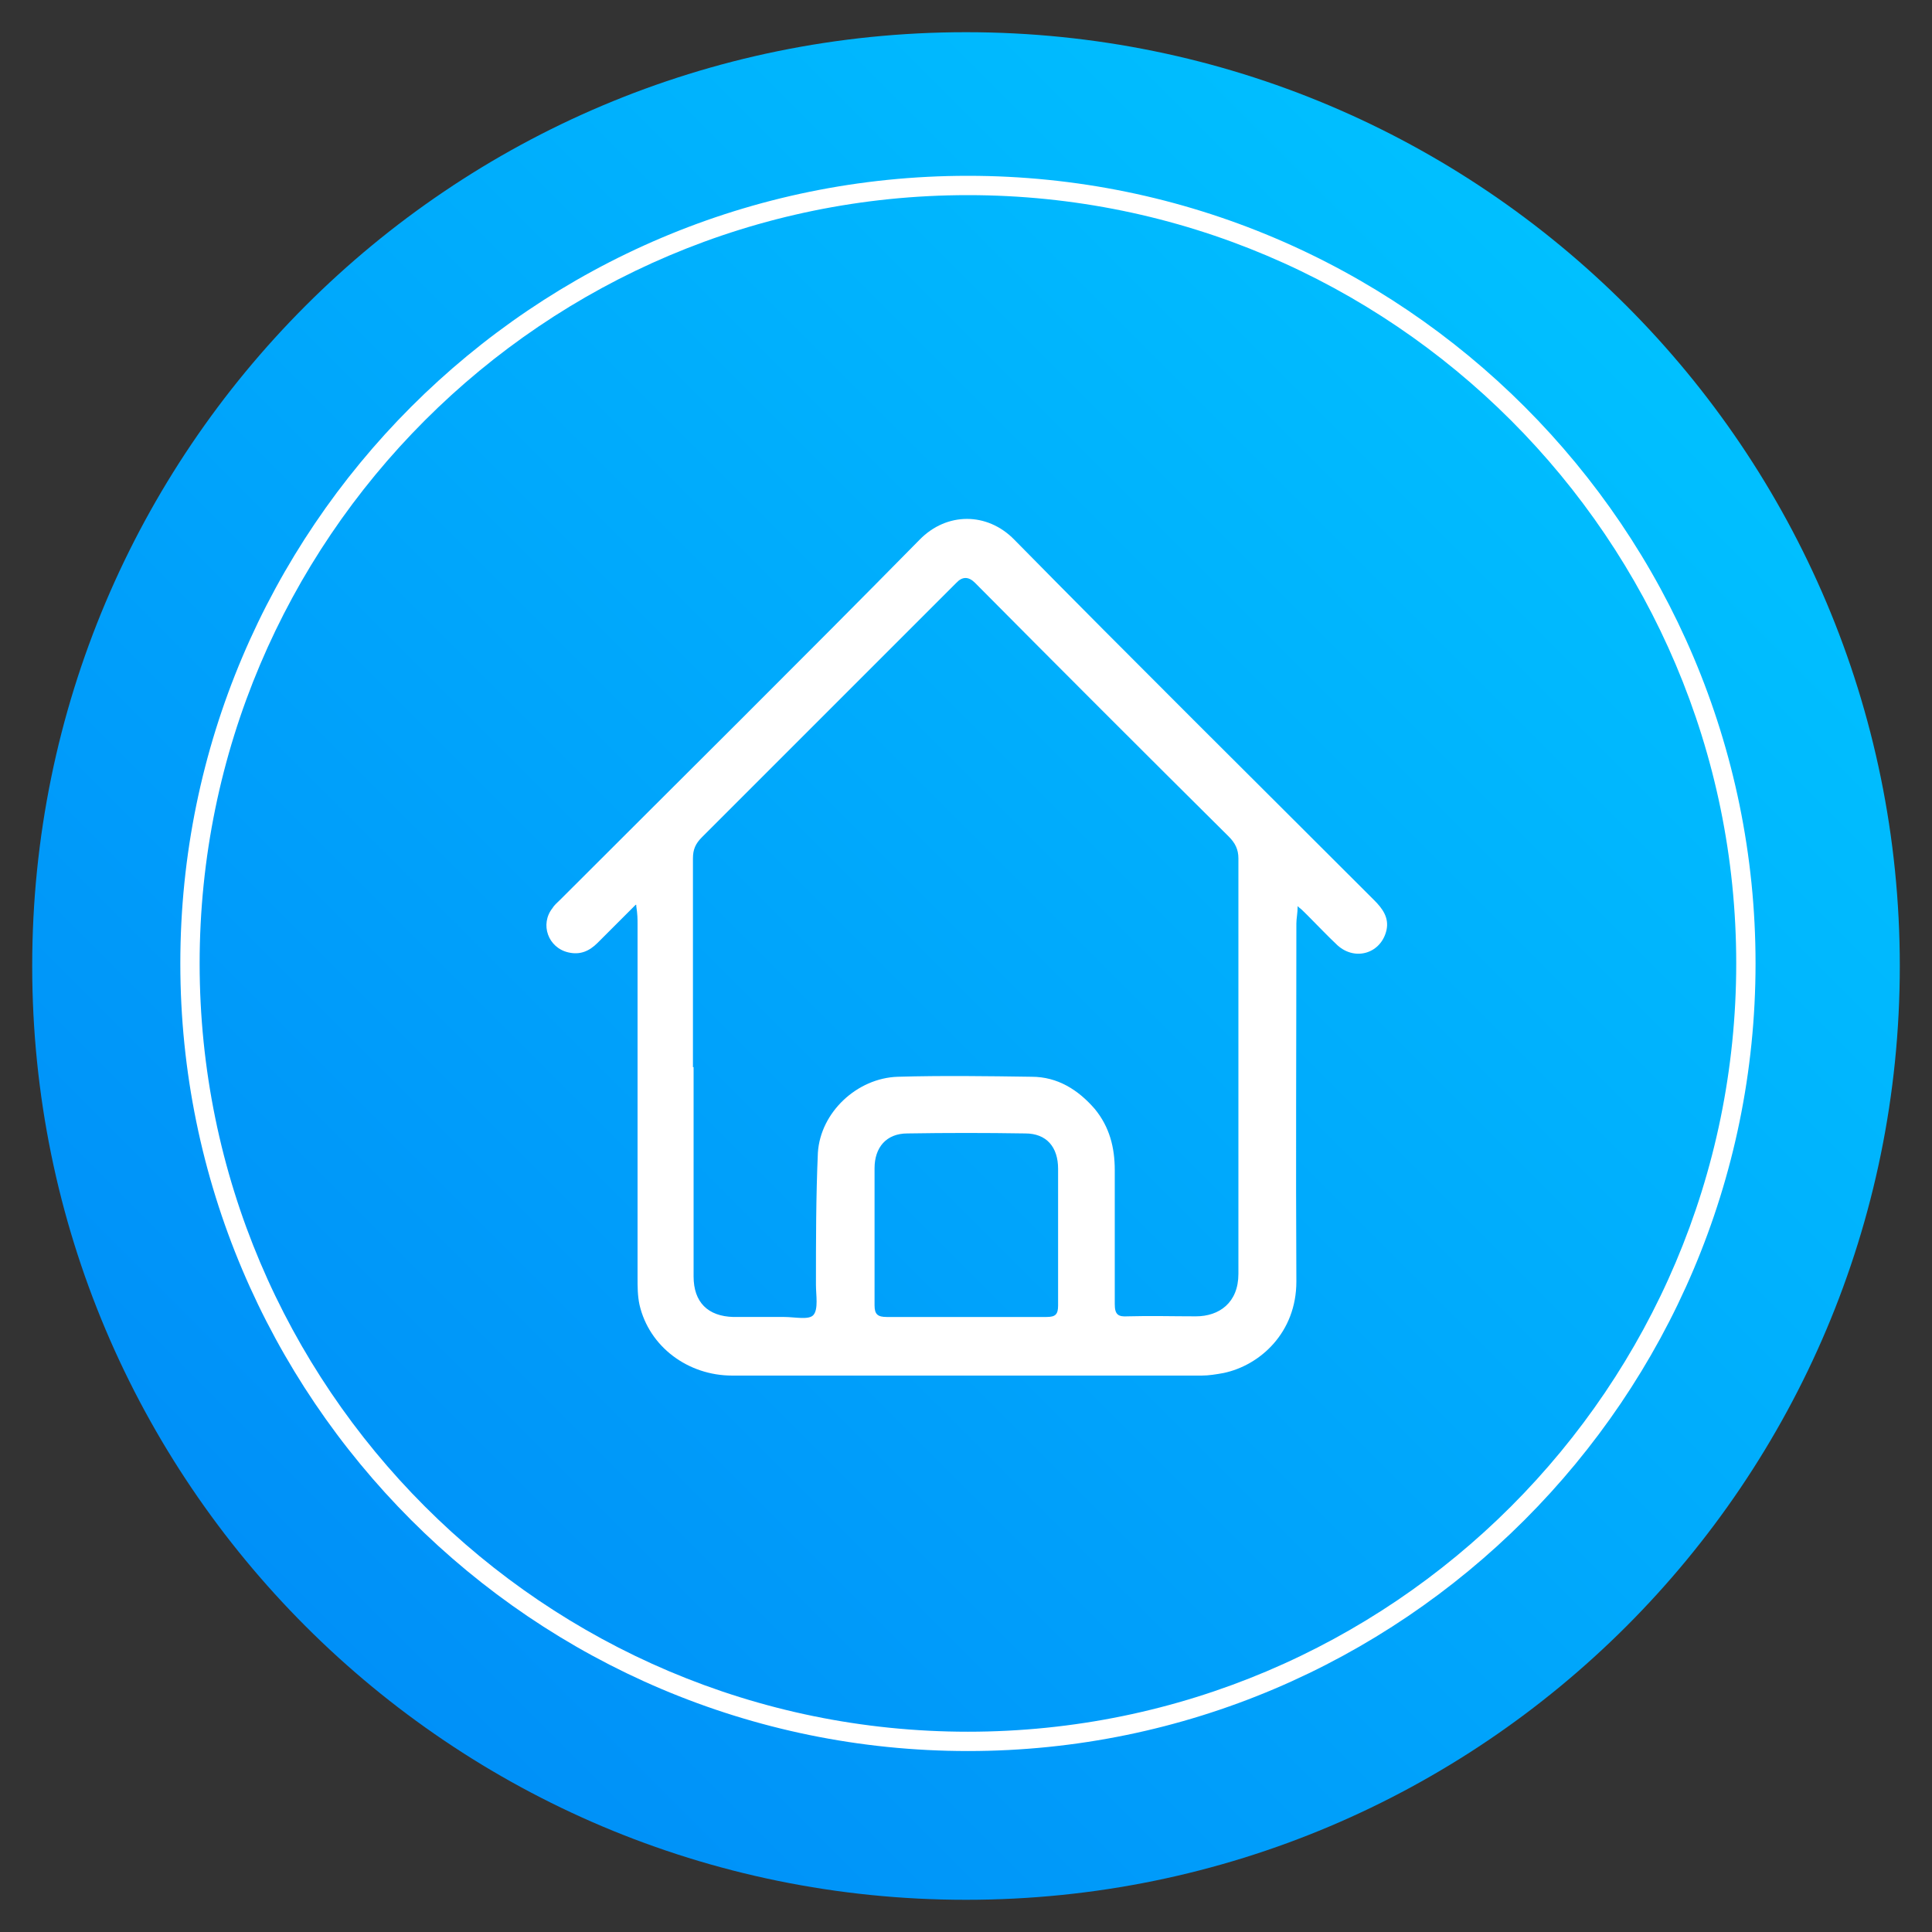
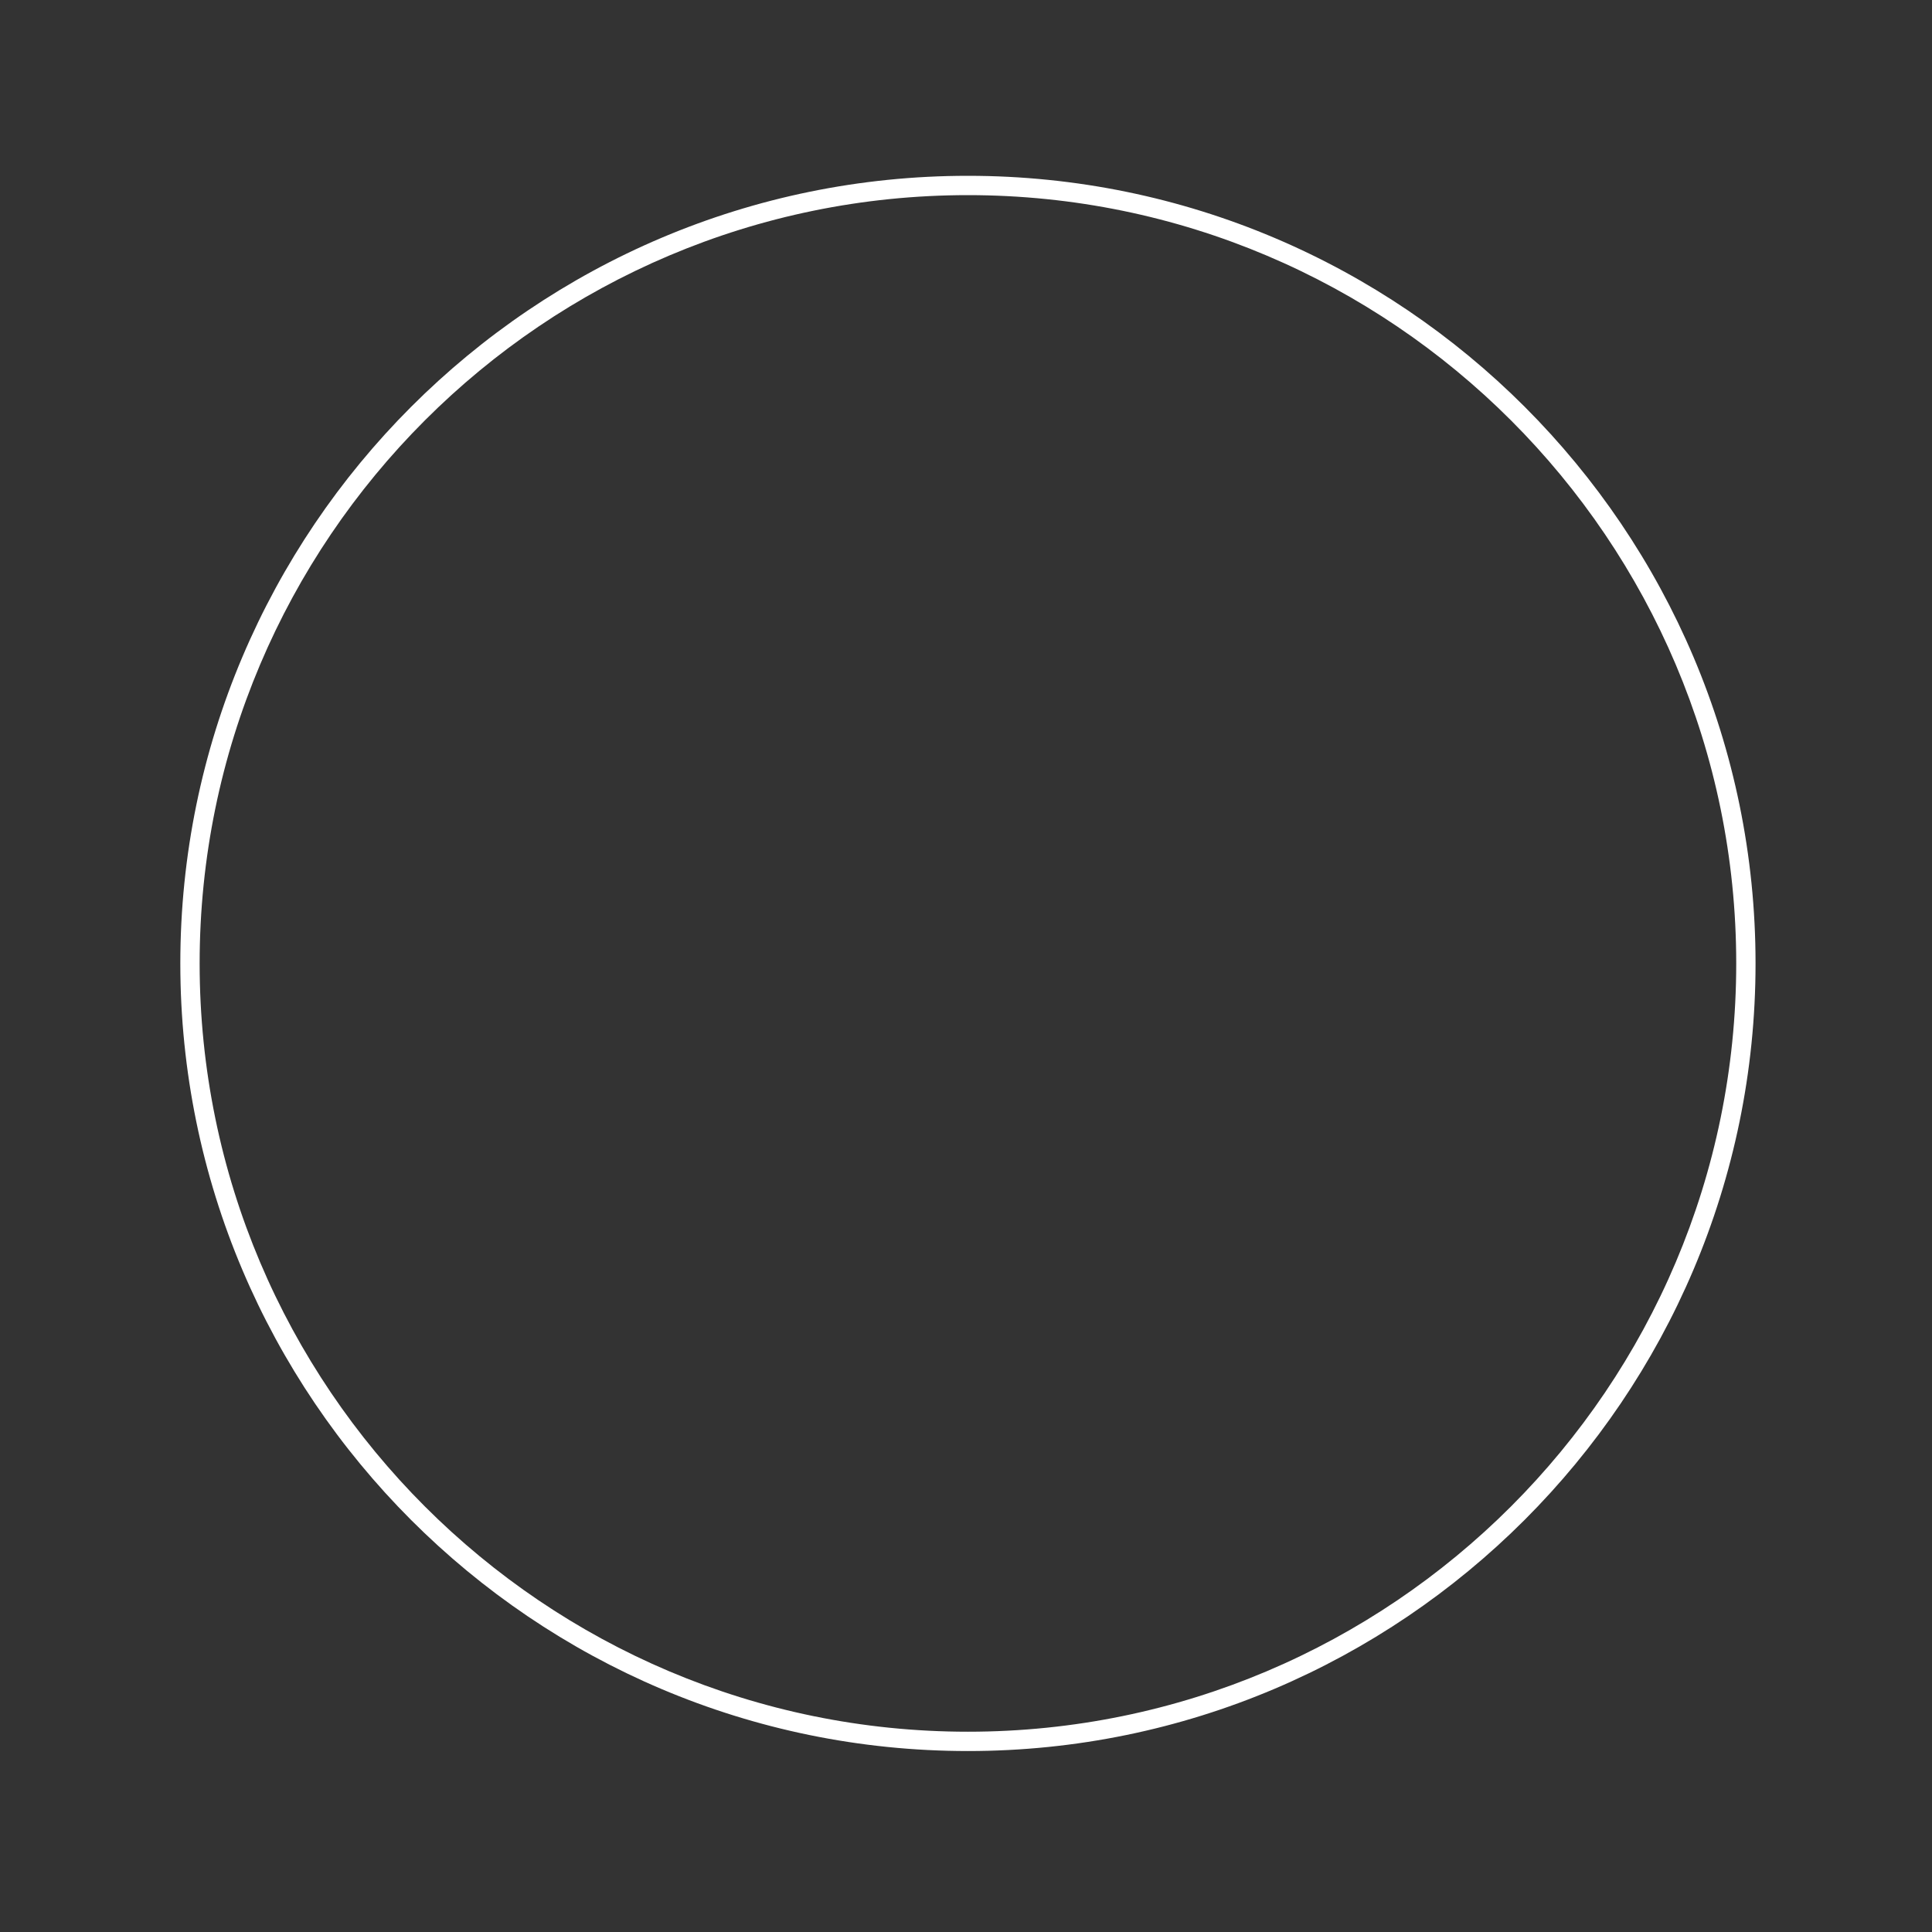
<svg xmlns="http://www.w3.org/2000/svg" id="Layer_1" version="1.1" viewBox="0 0 300 300">
  <rect x="0" y="0" width="300" height="300" fill="#333333" stroke="none" />
  <defs>
    <style> .st0 { fill: #fff; } .st1 { fill: url(#linear-gradient); } </style>
    <linearGradient id="linear-gradient" x1="47.5" y1="49.5" x2="252.5" y2="254.5" gradientTransform="translate(0 302) scale(1 -1)" gradientUnits="userSpaceOnUse">
      <stop offset="0" stop-color="#0090f8" />
      <stop offset="1" stop-color="#00c0ff" />
    </linearGradient>
  </defs>
  <g id="Layer_11" data-name="Layer_1">
    <g>
      <g>
-         <path class="st1" d="M150,5h0c80.1,0,145,64.9,145,145h0c0,80.1-64.9,145-145,145h0c-80.1,0-145-64.9-145-145h0C5,69.9,69.9,5,150,5Z" />
        <path class="st0" d="M150.3,271.9c-67.5,0-122.3-54.9-122.3-122.3S82.8,27.3,150.3,27.3s122.3,54.9,122.3,122.3-54.9,122.3-122.3,122.3h0ZM150.3,30.3c-65.8,0-119.3,53.5-119.3,119.3s53.5,119.3,119.3,119.3,119.3-53.5,119.3-119.3S216.1,30.3,150.3,30.3Z" />
      </g>
-       <path class="st0" d="M98.7,140.5c-2.2,2.2-4,4-5.9,5.9-1.3,1.3-2.7,1.9-4.5,1.5-3.2-.7-4.5-4.4-2.5-6.9.3-.5.8-.9,1.2-1.3,18.6-18.6,37.3-37.1,55.8-55.9,4.2-4.3,10.5-4.3,14.7,0,18.5,18.8,37.2,37.3,55.9,56,1.3,1.3,2.3,2.7,1.9,4.6-.8,3.6-4.8,4.9-7.6,2.4-1.6-1.5-3.1-3.1-4.7-4.7s-.8-.7-1.5-1.4c0,1.1-.2,1.9-.2,2.7,0,18.5-.1,37,0,55.6,0,7.9-5.6,13-11.3,14.2-1.1.2-2.3.4-3.4.4h-72.9c-6.9,0-12.9-4.5-14.4-11-.3-1.4-.3-2.8-.3-4.2v-54.9c0-.8,0-1.5-.2-2.8v-.2ZM107.7,165.7v32.5c0,4,2.2,6.2,6.2,6.3h7.9c1.6,0,3.8.5,4.5-.3.8-.9.4-3.1.4-4.7,0-6.8,0-13.7.3-20.5.4-6.3,6.1-11.6,12.4-11.8,6.9-.2,13.9-.1,20.8,0,4,0,7.2,2,9.8,5,2.3,2.8,3.1,6,3.1,9.5v20.8c0,1.6.5,2,2,1.9,3.5-.1,7,0,10.6,0s6.6-2.1,6.6-6.6v-64.5c0-1.4-.5-2.4-1.5-3.4-13.2-13.1-26.3-26.2-39.4-39.4q-1.5-1.5-2.9,0c-13.2,13.2-26.3,26.3-39.5,39.5-1,1-1.4,1.9-1.4,3.3v32.4h0ZM149.9,204.5h12.6c1.4,0,1.8-.4,1.8-1.8v-21.2c0-3.4-1.8-5.5-5.1-5.5-6.1-.1-12.2-.1-18.3,0-3.3,0-5.1,2.2-5.1,5.4v21.3c0,1.4.5,1.8,1.9,1.8h12.3,0Z" />
    </g>
  </g>
</svg>